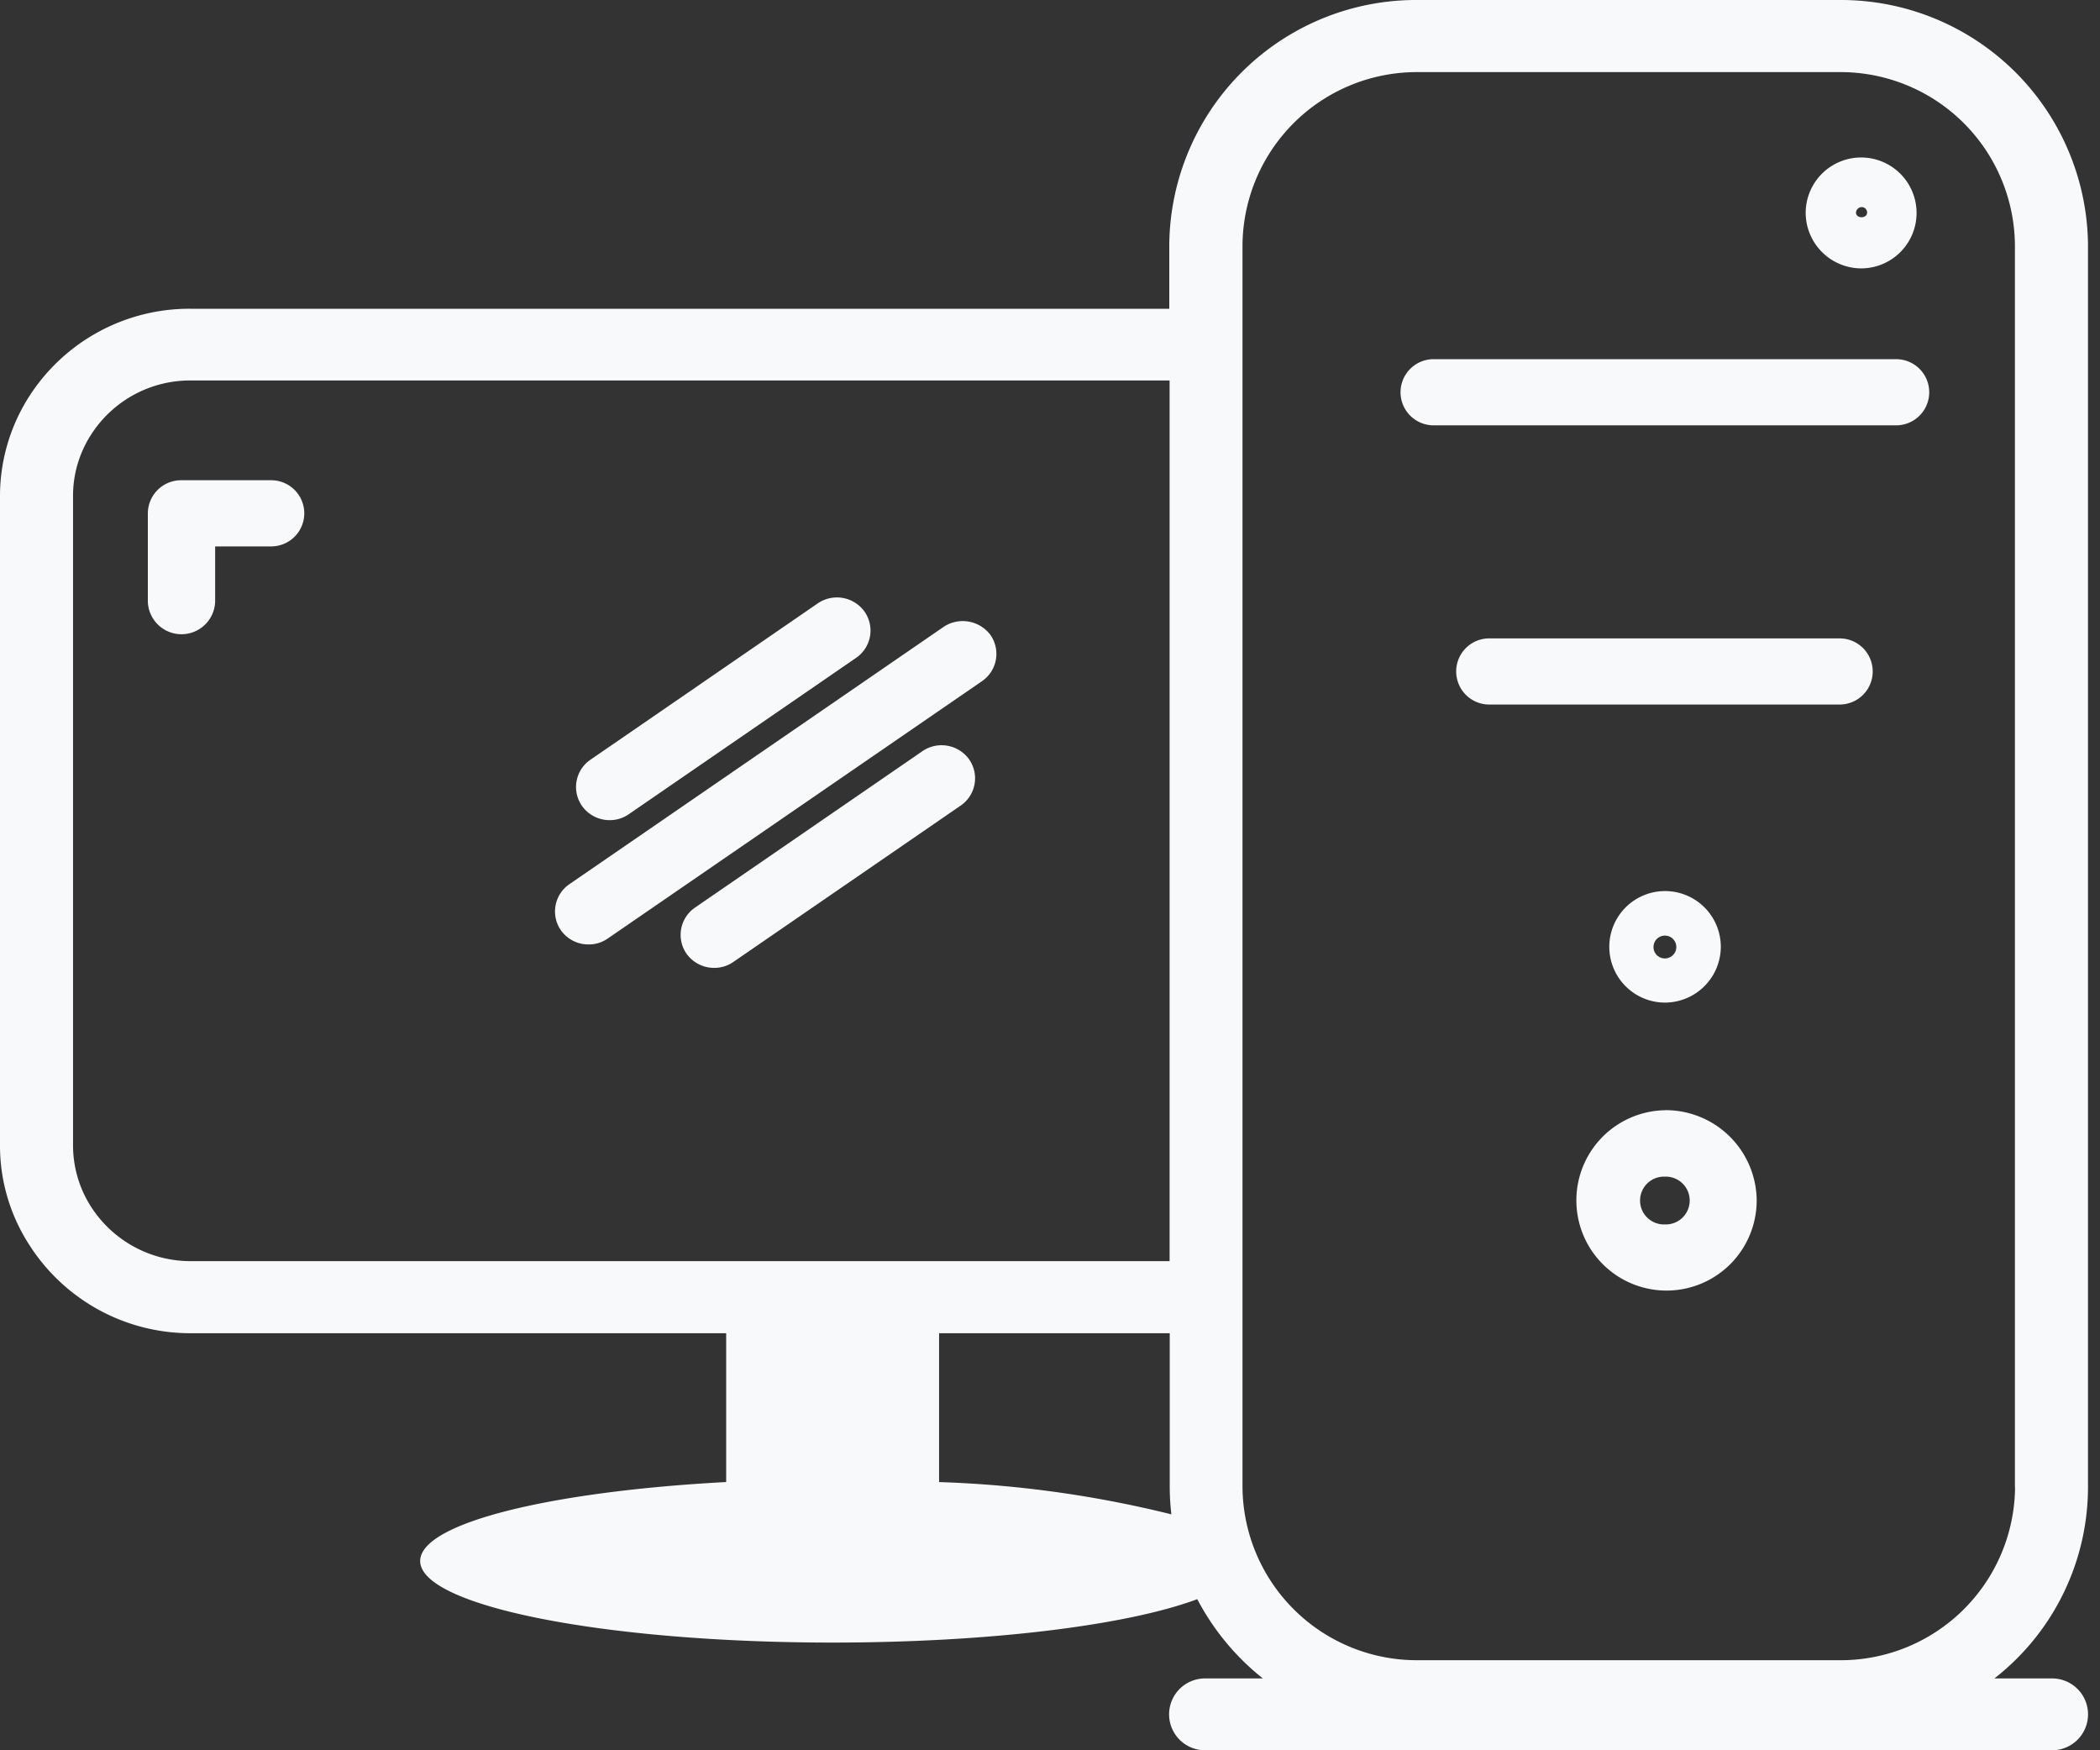
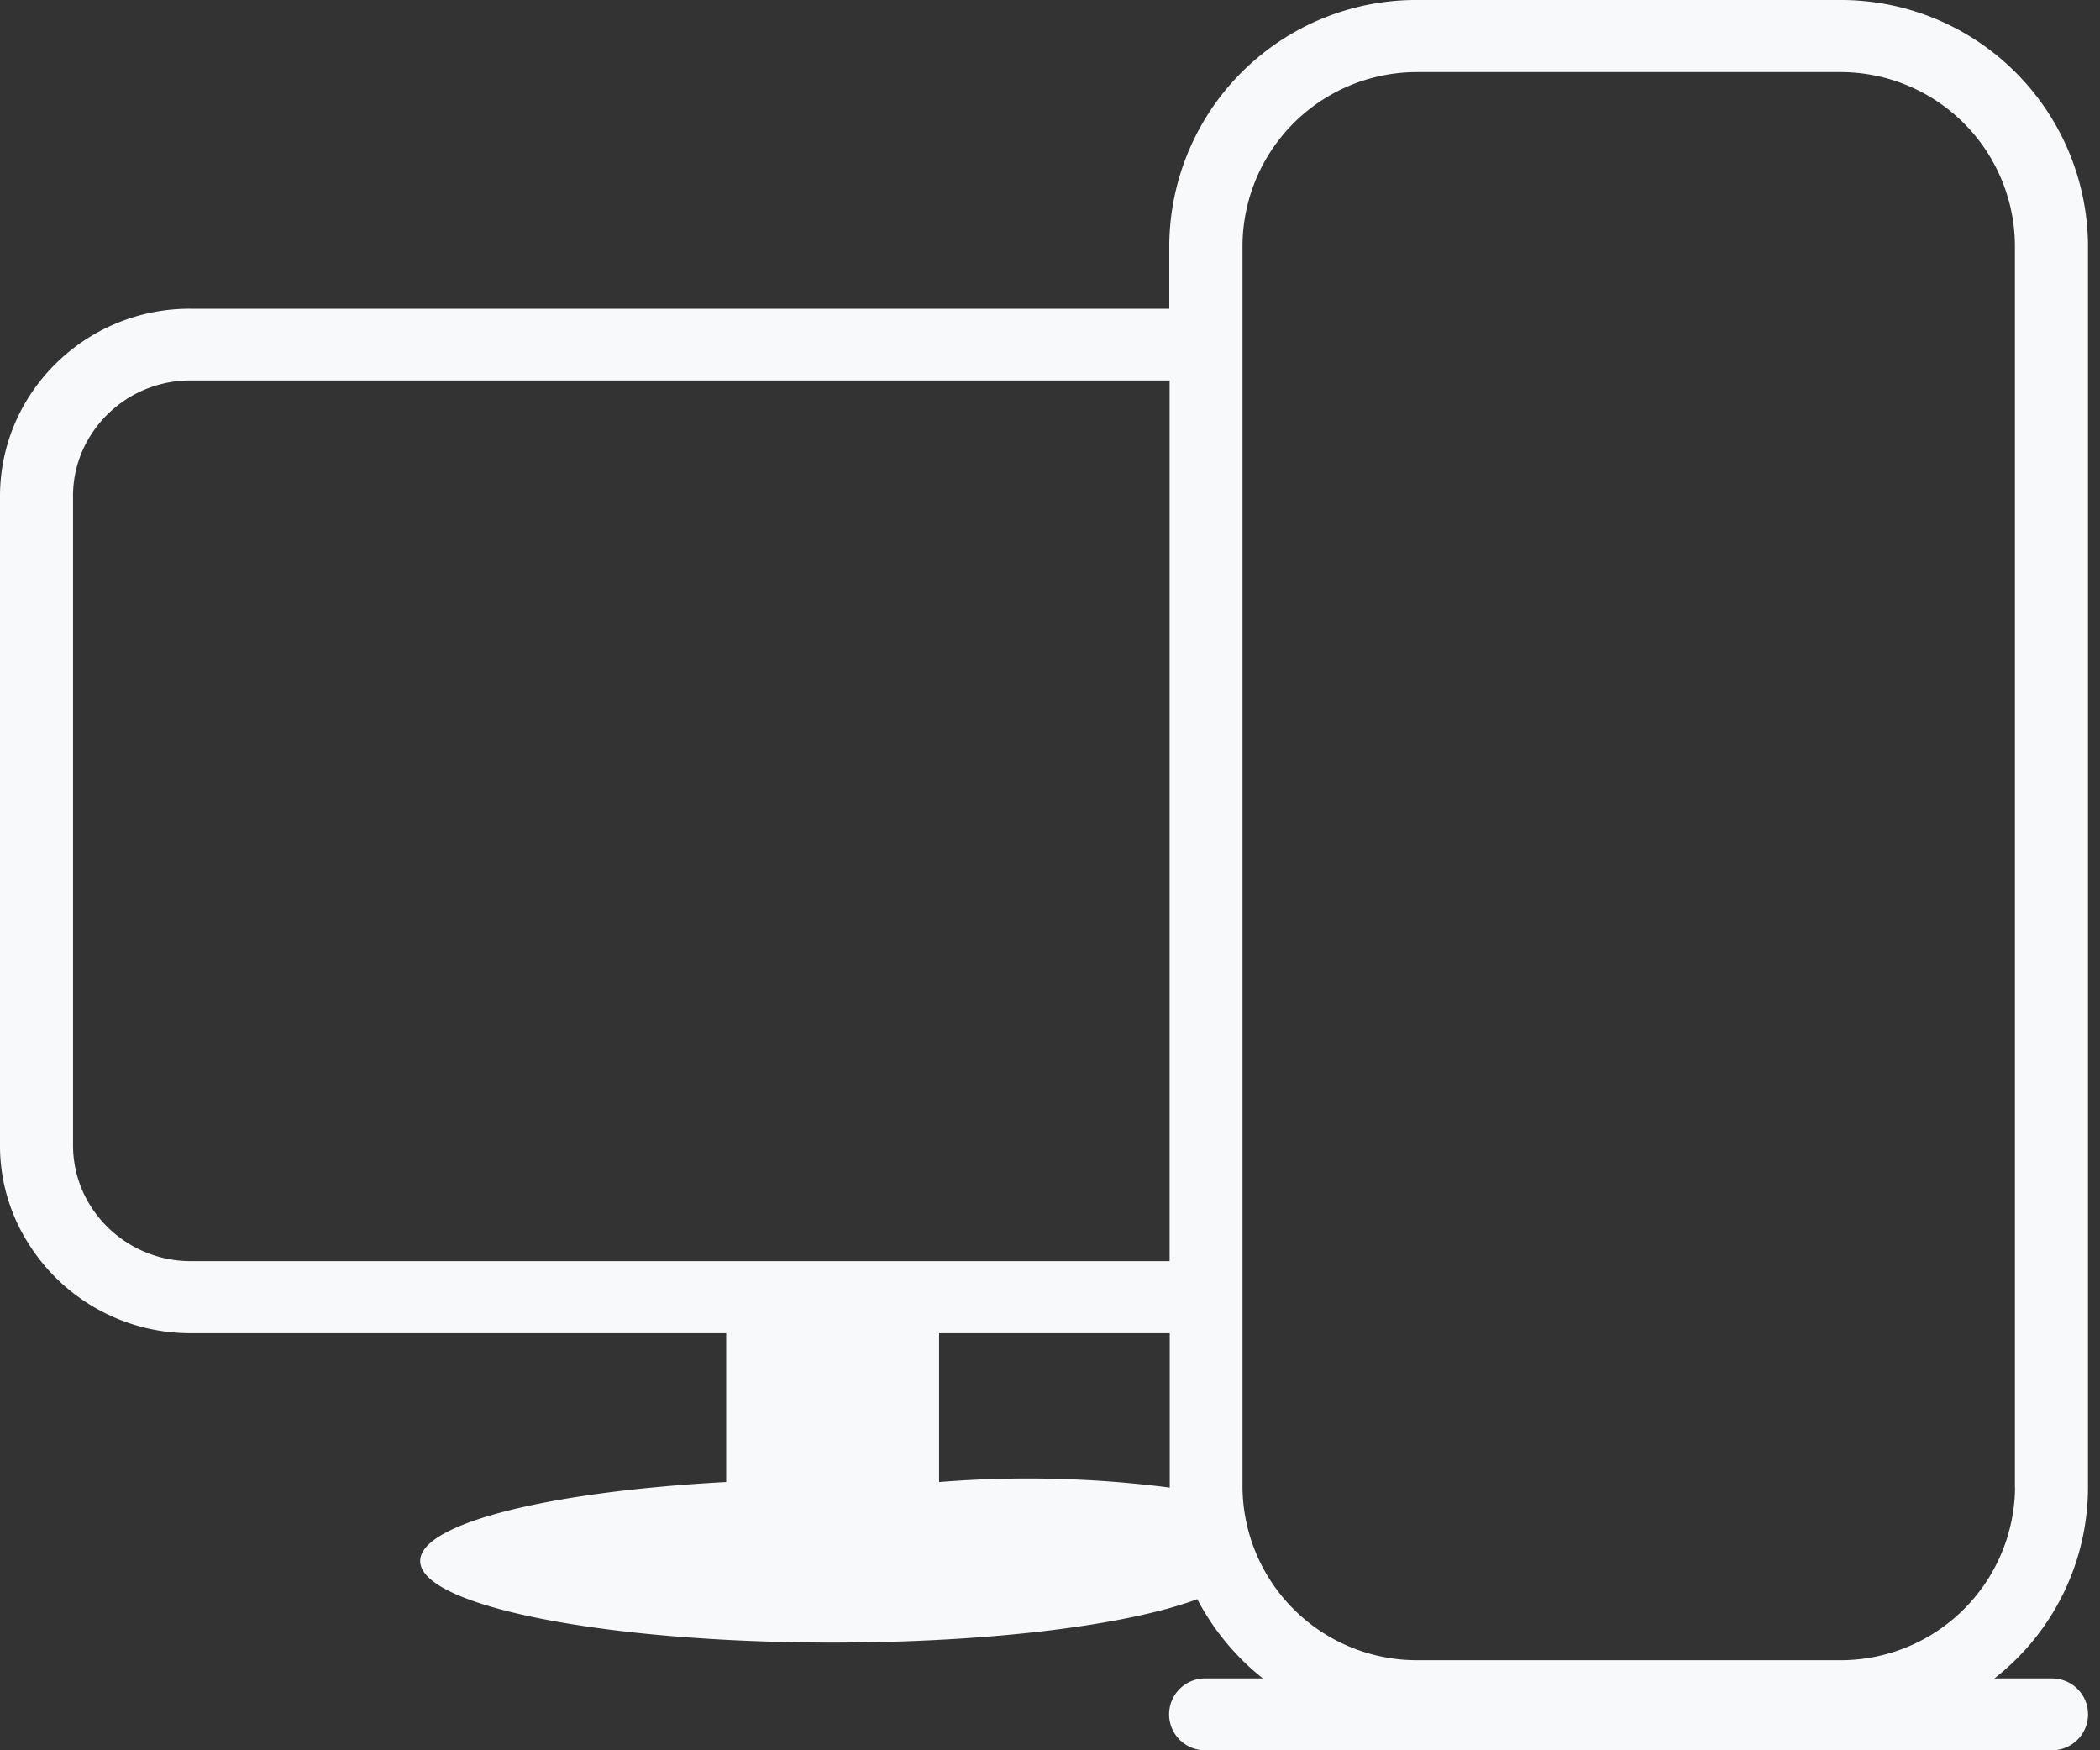
<svg xmlns="http://www.w3.org/2000/svg" width="60" height="50" viewBox="0 0 60 50">
  <rect x="0" y="0" width="60" height="50" fill="#333333" stroke="none" />
  <g id="Group_573" data-name="Group 573" transform="translate(-2170 3087)">
    <g id="Group_433" data-name="Group 433" transform="translate(2170 -3092.18)">
-       <path id="Path_169" data-name="Path 169" d="M8.44,19.41H5.882a.951.951,0,0,0-.962.944v2.524a.962.962,0,0,0,1.923,0V21.3H8.449A.945.945,0,1,0,8.44,19.41Zm9.676,9.71a.944.944,0,0,0,.549-.172l6.491-4.464a.944.944,0,0,0,.24-1.322.969.969,0,0,0-1.339-.232l-6.491,4.464a.944.944,0,0,0-.24,1.322A.965.965,0,0,0,18.116,29.12Zm8.929-1.966-6.491,4.464a.944.944,0,0,0-.24,1.322.965.965,0,0,0,.79.4.944.944,0,0,0,.549-.172l6.491-4.464a.944.944,0,0,0,.24-1.322A.969.969,0,0,0,27.044,27.154Zm.61-3.554L16.965,30.949a.944.944,0,0,0-.24,1.322.965.965,0,0,0,.79.4.944.944,0,0,0,.549-.172l10.689-7.349a.944.944,0,0,0,.24-1.322A.988.988,0,0,0,27.654,23.6Z" transform="translate(-0.696 -0.511)" fill="#f8f9fb" />
-       <path id="Path_170" data-name="Path 170" d="M59.657,47.676V12.171A7.062,7.062,0,0,0,52.545,5.18H40.52a7.056,7.056,0,0,0-7.112,6.991V14H5.444a5.436,5.436,0,0,0-4.6,2.489A5.28,5.28,0,0,0,0,19.367V37.879a5.211,5.211,0,0,0,.848,2.88,5.455,5.455,0,0,0,4.6,2.507h15.3v4.251c-5.034.27-8.743,1.174-8.743,2.256,0,1.286,5.276,2.33,11.782,2.33,4.521,0,8.445-.5,10.421-1.24a7.093,7.093,0,0,0,1.874,2.265H34.461a1.026,1.026,0,1,0,0,2.051H58.6a1.026,1.026,0,1,0,0-2.051H56.982A6.936,6.936,0,0,0,59.657,47.676Zm-54.2-6.469A3.381,3.381,0,0,1,2.6,39.651a3.249,3.249,0,0,1-.513-1.771V19.367a3.211,3.211,0,0,1,.522-1.78,3.356,3.356,0,0,1,2.843-1.538H33.417V41.207Zm21.374,6.311V43.267h6.59v4.409a6.868,6.868,0,0,0,.047.764A31.768,31.768,0,0,0,26.827,47.518Zm30.742.158a4.983,4.983,0,0,1-5.024,4.931H40.52A4.983,4.983,0,0,1,35.5,47.676V12.171A4.983,4.983,0,0,1,40.52,7.24H52.545a4.983,4.983,0,0,1,5.024,4.931V47.676Z" transform="translate(0)" fill="#f8f9fb" />
-       <path id="Path_171" data-name="Path 171" d="M50.275,32.982a1.593,1.593,0,1,0-1.6,1.58A1.6,1.6,0,0,0,50.275,32.982Zm-1.923,0a.326.326,0,1,1,.318.318A.323.323,0,0,1,48.352,32.982ZM54.3,13.588A1.584,1.584,0,1,0,52.7,12,1.592,1.592,0,0,0,54.3,13.588Zm0-1.751a.154.154,0,0,1,.155.155c0,.18-.318.18-.318,0A.168.168,0,0,1,54.3,11.837Zm-5.623,25.8A2.576,2.576,0,1,0,51.3,40.2,2.6,2.6,0,0,0,48.678,37.635Zm0,3.262a.683.683,0,1,1,0-1.365.683.683,0,1,1,0,1.365Zm6.576-24.717H42.1a.945.945,0,1,0,0,1.889H55.254a.945.945,0,1,0,0-1.889Zm-1.58,7.976H43.69a.945.945,0,1,0,0,1.889h9.976a.944.944,0,1,0,.009-1.889Z" transform="translate(-1.109 -0.741)" fill="#f8f9fb" />
+       <path id="Path_170" data-name="Path 170" d="M59.657,47.676V12.171A7.062,7.062,0,0,0,52.545,5.18H40.52a7.056,7.056,0,0,0-7.112,6.991V14H5.444a5.436,5.436,0,0,0-4.6,2.489A5.28,5.28,0,0,0,0,19.367V37.879a5.211,5.211,0,0,0,.848,2.88,5.455,5.455,0,0,0,4.6,2.507h15.3v4.251c-5.034.27-8.743,1.174-8.743,2.256,0,1.286,5.276,2.33,11.782,2.33,4.521,0,8.445-.5,10.421-1.24a7.093,7.093,0,0,0,1.874,2.265H34.461a1.026,1.026,0,1,0,0,2.051H58.6a1.026,1.026,0,1,0,0-2.051H56.982A6.936,6.936,0,0,0,59.657,47.676Zm-54.2-6.469A3.381,3.381,0,0,1,2.6,39.651a3.249,3.249,0,0,1-.513-1.771V19.367a3.211,3.211,0,0,1,.522-1.78,3.356,3.356,0,0,1,2.843-1.538H33.417V41.207Zm21.374,6.311V43.267h6.59v4.409A31.768,31.768,0,0,0,26.827,47.518Zm30.742.158a4.983,4.983,0,0,1-5.024,4.931H40.52A4.983,4.983,0,0,1,35.5,47.676V12.171A4.983,4.983,0,0,1,40.52,7.24H52.545a4.983,4.983,0,0,1,5.024,4.931V47.676Z" transform="translate(0)" fill="#f8f9fb" />
    </g>
-     <rect id="Rectangle_257" data-name="Rectangle 257" width="60" height="50" transform="translate(2170 -3087)" fill="none" />
  </g>
</svg>